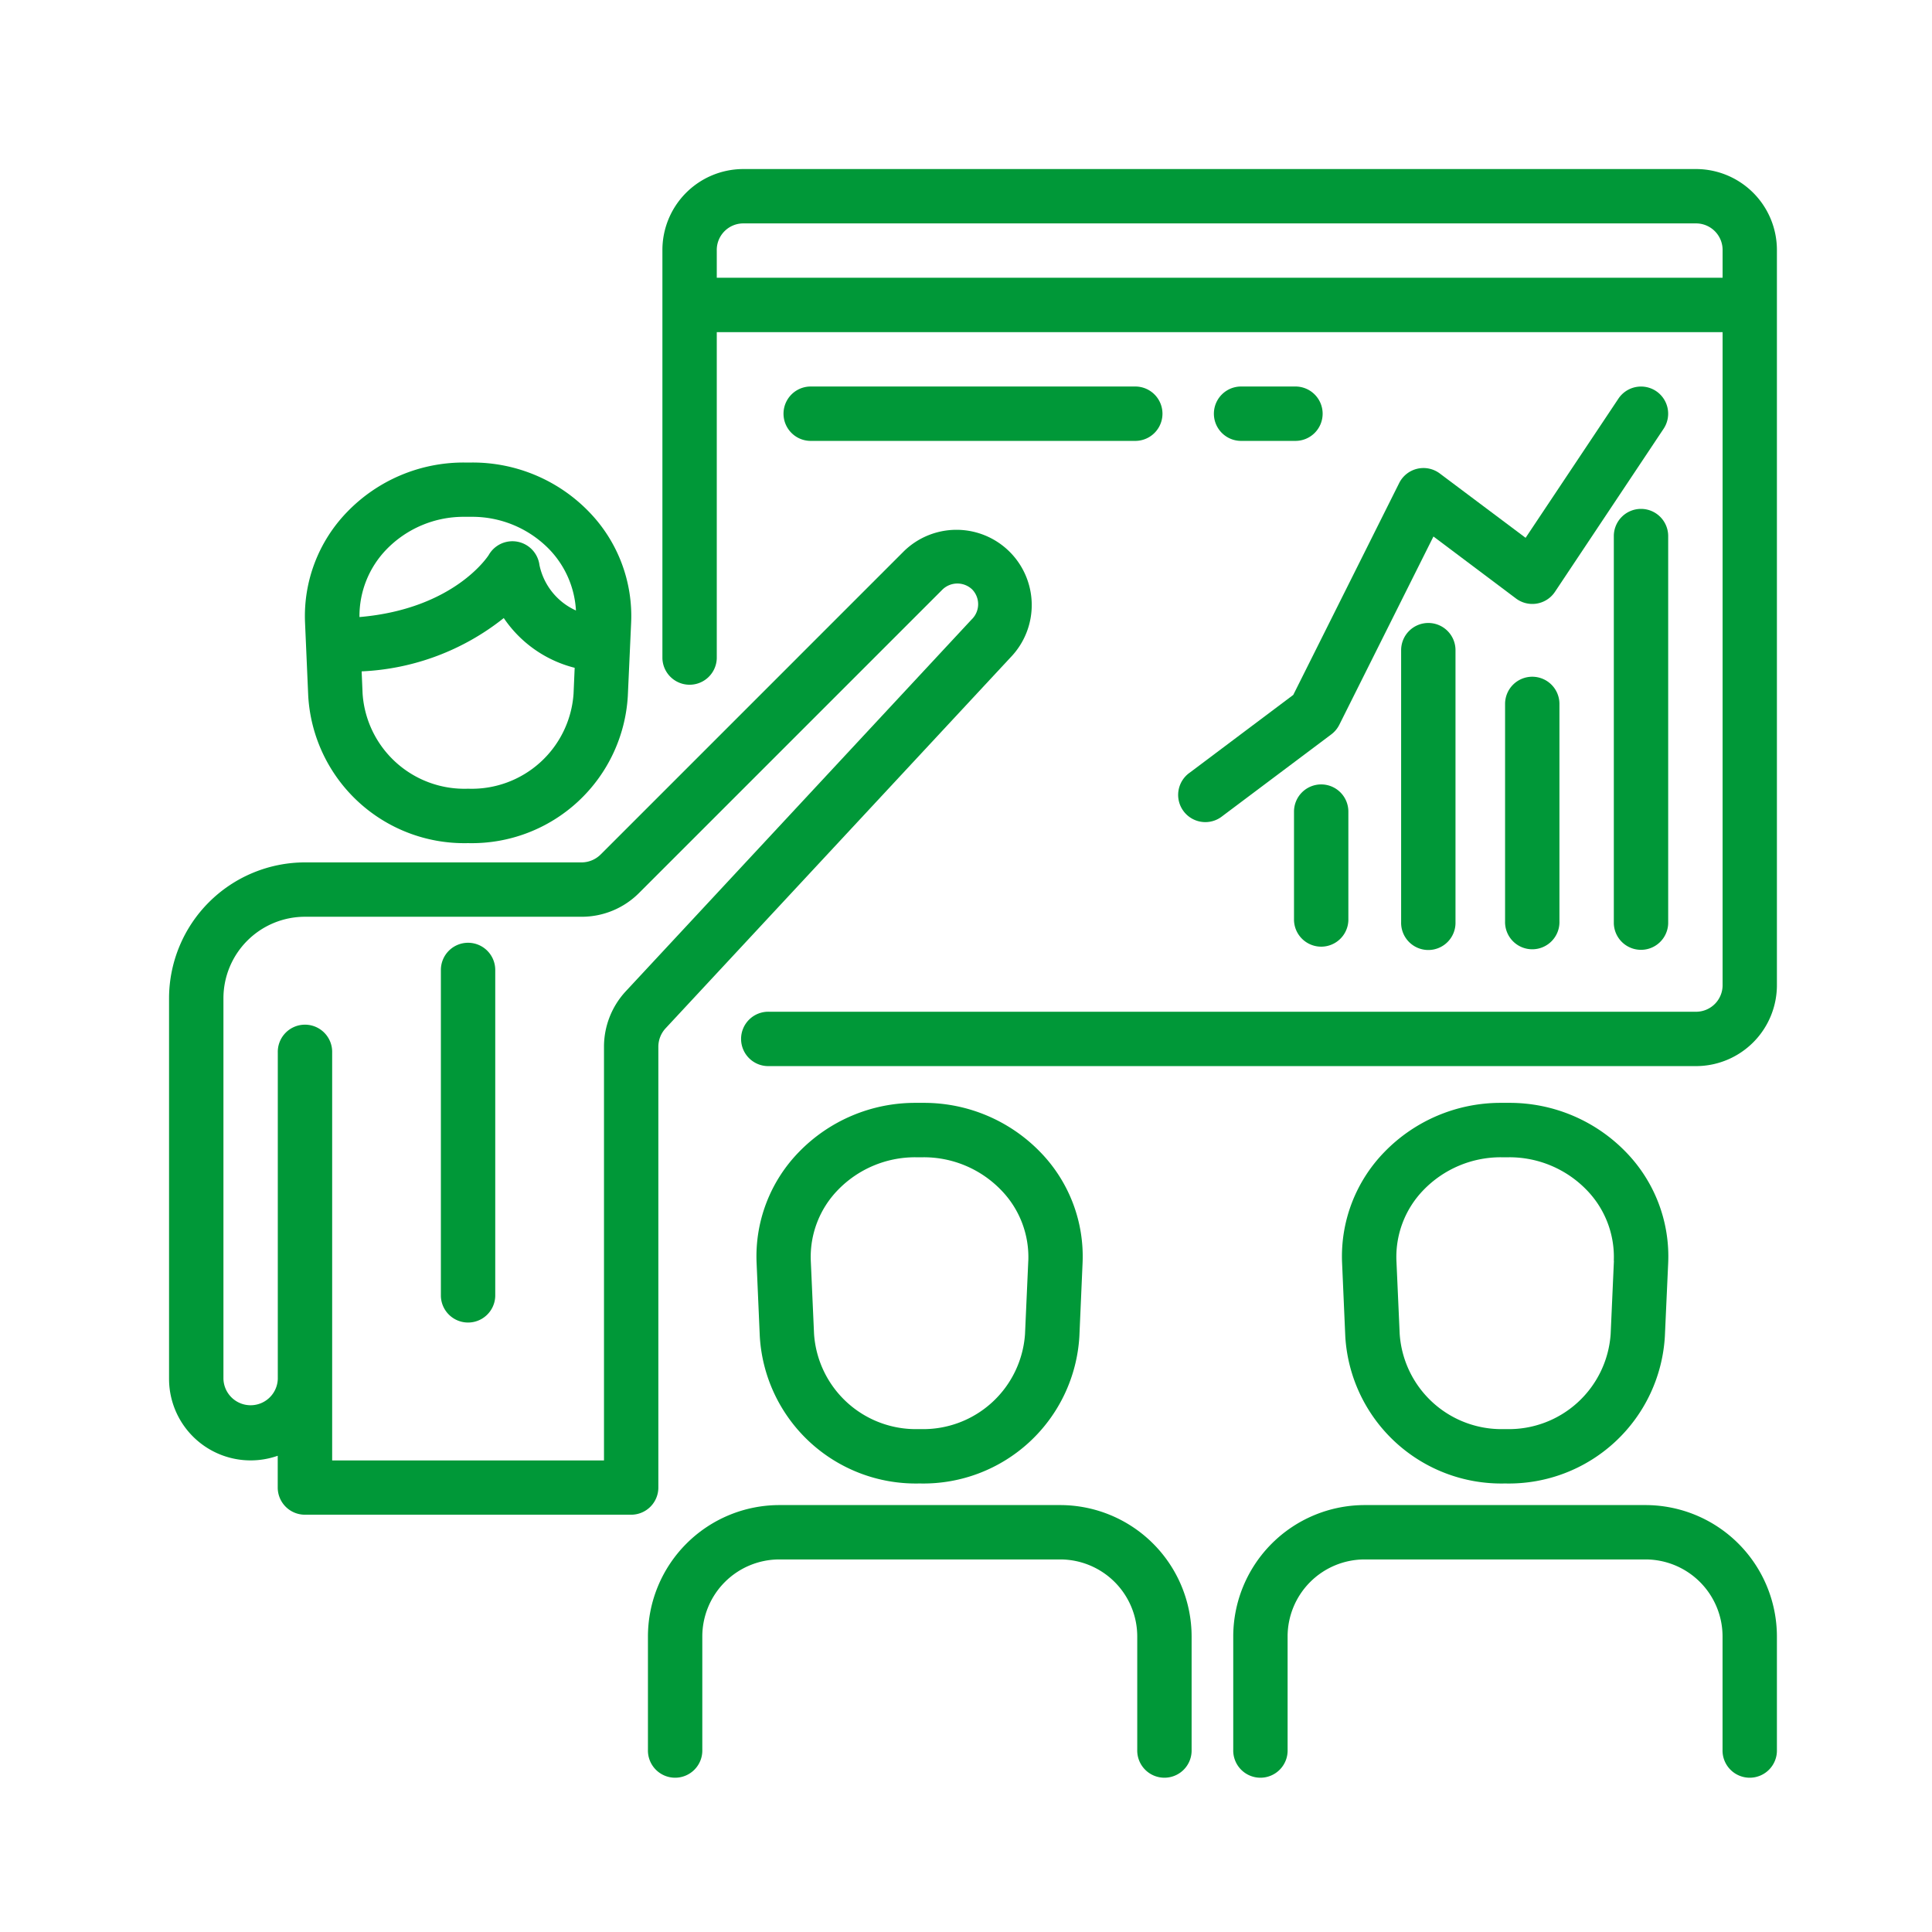
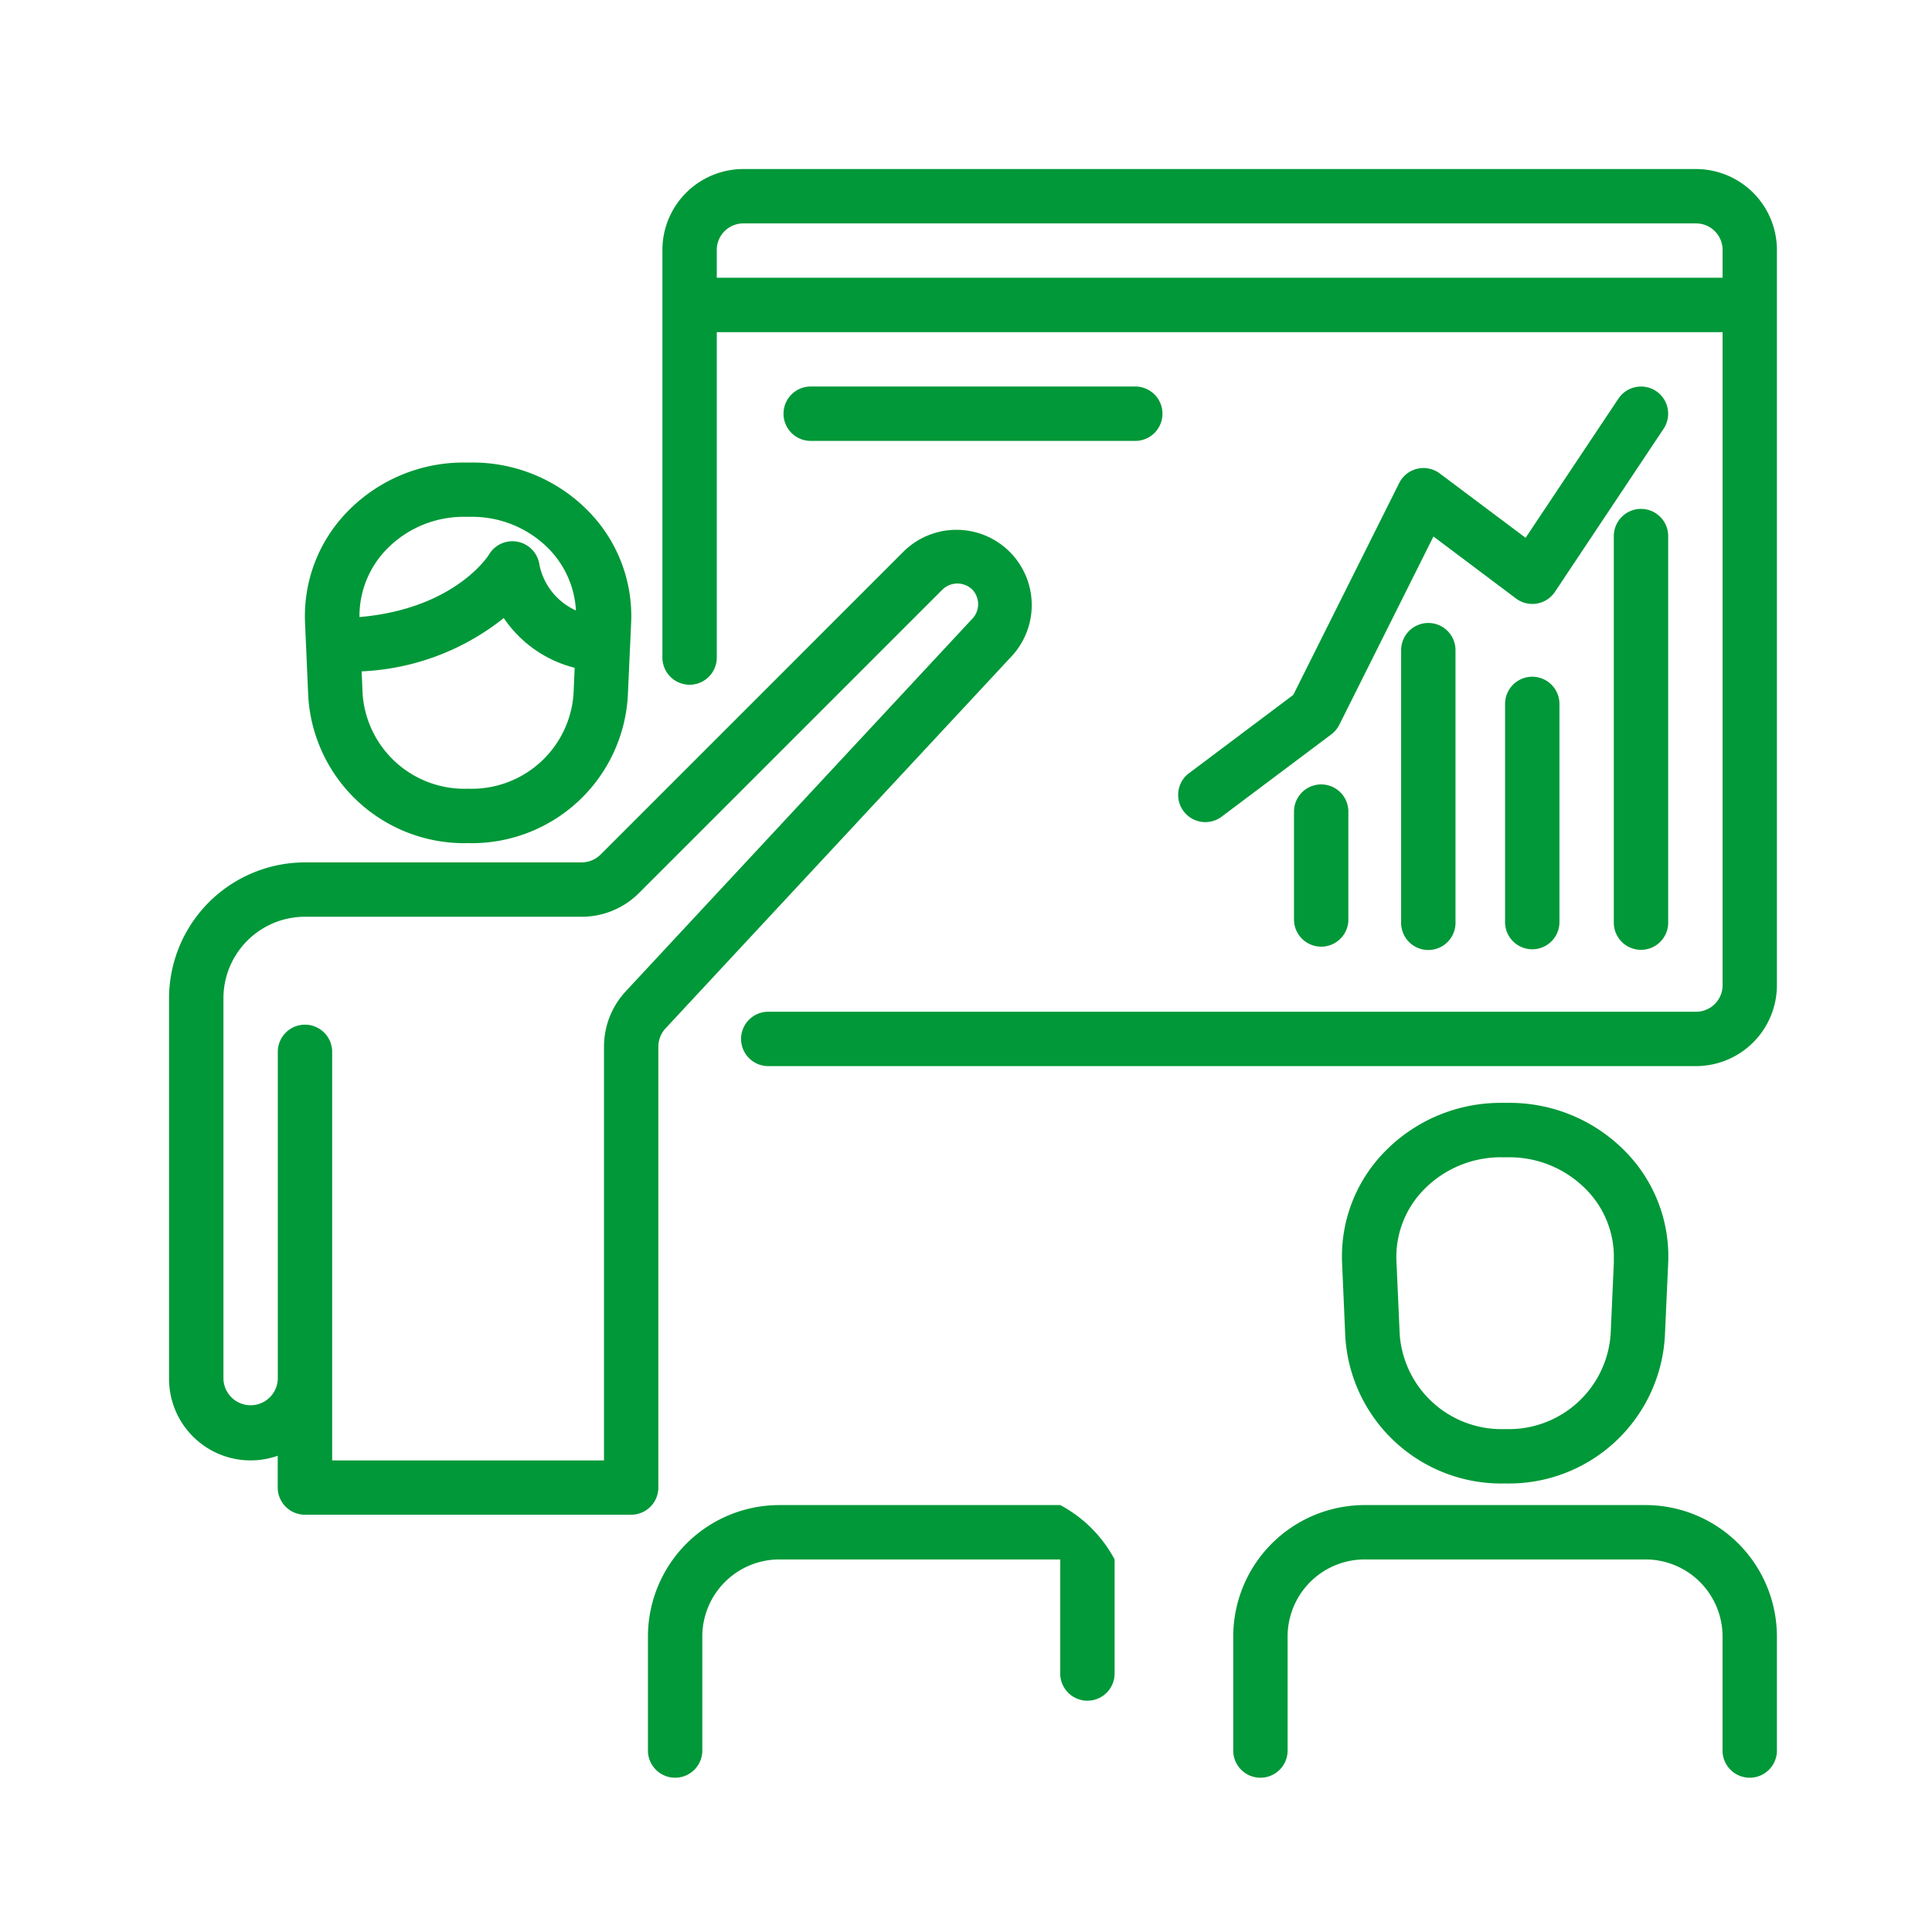
<svg xmlns="http://www.w3.org/2000/svg" width="80" height="80" viewBox="0 0 80 80">
  <g id="Group_2415" data-name="Group 2415" transform="translate(-860 -4450)">
    <g id="presentation" transform="translate(867 4457)">
      <g id="Group_169" data-name="Group 169" transform="translate(5.628 12.152)">
        <g id="Group_168" data-name="Group 168">
          <path id="Path_151" data-name="Path 151" d="M51.758,90.041A6.7,6.7,0,0,0,46.924,88h-.347a6.7,6.7,0,0,0-4.828,2.041A6.191,6.191,0,0,0,40,94.631l.132,3.03a6.47,6.47,0,0,0,6.574,6.1h.086a6.47,6.47,0,0,0,6.574-6.1l.137-3.03A6.191,6.191,0,0,0,51.758,90.041Zm-.639,7.527a4.226,4.226,0,0,1-4.325,3.94h-.086a4.226,4.226,0,0,1-4.325-3.94l-.039-.92a10.158,10.158,0,0,0,5.885-2.208A5.027,5.027,0,0,0,51.165,96.5Zm-1.412-5.321a1.129,1.129,0,0,0-2.1-.419c-.015.024-1.412,2.233-5.353,2.571a3.969,3.969,0,0,1,1.117-2.8,4.45,4.45,0,0,1,3.2-1.351h.347a4.45,4.45,0,0,1,3.2,1.351,3.966,3.966,0,0,1,1.1,2.528A2.663,2.663,0,0,1,49.707,92.247Z" transform="translate(-39.997 -88)" fill="#009838" />
        </g>
      </g>
      <g id="Group_171" data-name="Group 171" transform="translate(48.568 38.667)">
        <g id="Group_170" data-name="Group 170">
          <path id="Path_152" data-name="Path 152" d="M363.758,282.041A6.7,6.7,0,0,0,358.924,280h-.347a6.7,6.7,0,0,0-4.828,2.041,6.191,6.191,0,0,0-1.747,4.59l.132,3.03a6.47,6.47,0,0,0,6.574,6.1h.086a6.47,6.47,0,0,0,6.574-6.1l.137-3.03A6.191,6.191,0,0,0,363.758,282.041Zm-.5,4.5-.135,3.028a4.225,4.225,0,0,1-4.325,3.94h-.086a4.226,4.226,0,0,1-4.325-3.94l-.135-3.033a3.973,3.973,0,0,1,1.126-2.932,4.45,4.45,0,0,1,3.2-1.351h.347a4.45,4.45,0,0,1,3.2,1.351A3.973,3.973,0,0,1,363.253,286.54Z" transform="translate(-351.997 -280)" fill="#009838" />
        </g>
      </g>
      <g id="Group_173" data-name="Group 173" transform="translate(0 14.938)">
        <g id="Group_172" data-name="Group 172">
          <path id="Path_153" data-name="Path 153" d="M34.772,110.993a3.116,3.116,0,0,0-4.332,0L17.874,123.559a1.126,1.126,0,0,1-.8.33H5.628A5.635,5.635,0,0,0,0,129.517v15.758a3.378,3.378,0,0,0,4.5,3.184v1.318A1.126,1.126,0,0,0,5.628,150.9H19.135a1.126,1.126,0,0,0,1.126-1.126V131.527a1.126,1.126,0,0,1,.3-.768L34.845,115.4A3.116,3.116,0,0,0,34.772,110.993Zm-1.534,2.832-.012.012L18.91,129.228a3.377,3.377,0,0,0-.9,2.3v17.125H6.754V131.768a1.126,1.126,0,1,0-2.251,0v13.507a1.126,1.126,0,0,1-2.251,0V129.517a3.377,3.377,0,0,1,3.377-3.377H17.077a3.352,3.352,0,0,0,2.389-.989l12.566-12.566a.888.888,0,0,1,1.222,0A.877.877,0,0,1,33.238,113.825Z" transform="translate(0 -110.117)" fill="#009838" />
        </g>
      </g>
      <g id="Group_175" data-name="Group 175" transform="translate(11.256 32.038)">
        <g id="Group_174" data-name="Group 174">
-           <path id="Path_154" data-name="Path 154" d="M81.126,232A1.126,1.126,0,0,0,80,233.126v13.507a1.126,1.126,0,0,0,2.251,0V233.126A1.126,1.126,0,0,0,81.126,232Z" transform="translate(-80 -232)" fill="#009838" />
-         </g>
+           </g>
      </g>
      <g id="Group_177" data-name="Group 177" transform="translate(24.324 38.667)">
        <g id="Group_176" data-name="Group 176">
-           <path id="Path_155" data-name="Path 155" d="M187.752,282.041A6.7,6.7,0,0,0,182.924,280h-.347a6.7,6.7,0,0,0-4.828,2.041,6.19,6.19,0,0,0-1.747,4.59l.132,3.03a6.47,6.47,0,0,0,6.574,6.1h.086a6.47,6.47,0,0,0,6.574-6.1l.132-3.03A6.191,6.191,0,0,0,187.752,282.041Zm-.5,4.5-.135,3.028a4.226,4.226,0,0,1-4.325,3.94h-.086a4.226,4.226,0,0,1-4.325-3.94l-.135-3.033a3.973,3.973,0,0,1,1.126-2.932,4.45,4.45,0,0,1,3.2-1.351h.347a4.45,4.45,0,0,1,3.2,1.351A3.973,3.973,0,0,1,187.253,286.54Z" transform="translate(-175.997 -280)" fill="#009838" />
-         </g>
+           </g>
      </g>
      <g id="Group_179" data-name="Group 179" transform="translate(19.83 55.322)">
        <g id="Group_178" data-name="Group 178">
-           <path id="Path_156" data-name="Path 156" d="M161.072,400H149.44a5.446,5.446,0,0,0-5.44,5.44v4.69a1.126,1.126,0,1,0,2.251,0v-4.69a3.192,3.192,0,0,1,3.189-3.189h11.632a3.192,3.192,0,0,1,3.189,3.189v4.69a1.126,1.126,0,1,0,2.251,0v-4.69A5.446,5.446,0,0,0,161.072,400Z" transform="translate(-144 -400)" fill="#009838" />
+           <path id="Path_156" data-name="Path 156" d="M161.072,400H149.44a5.446,5.446,0,0,0-5.44,5.44v4.69a1.126,1.126,0,1,0,2.251,0v-4.69a3.192,3.192,0,0,1,3.189-3.189h11.632v4.69a1.126,1.126,0,1,0,2.251,0v-4.69A5.446,5.446,0,0,0,161.072,400Z" transform="translate(-144 -400)" fill="#009838" />
        </g>
      </g>
      <g id="Group_181" data-name="Group 181" transform="translate(44.066 55.322)">
        <g id="Group_180" data-name="Group 180">
          <path id="Path_157" data-name="Path 157" d="M337.072,400H325.44a5.446,5.446,0,0,0-5.44,5.44v4.69a1.126,1.126,0,1,0,2.251,0v-4.69a3.192,3.192,0,0,1,3.189-3.189h11.632a3.192,3.192,0,0,1,3.189,3.189v4.69a1.126,1.126,0,1,0,2.251,0v-4.69A5.446,5.446,0,0,0,337.072,400Z" transform="translate(-320 -400)" fill="#009838" />
        </g>
      </g>
      <g id="Group_183" data-name="Group 183" transform="translate(20.428)">
        <g id="Group_182" data-name="Group 182">
          <path id="Path_158" data-name="Path 158" d="M194.829,0H155.32A3.353,3.353,0,0,0,152,3.377V20.261a1.126,1.126,0,0,0,2.251,0V6.754H195.9V33.768a1.1,1.1,0,0,1-1.069,1.126H156.417a1.126,1.126,0,1,0,0,2.251h38.411a3.353,3.353,0,0,0,3.321-3.377V3.377A3.353,3.353,0,0,0,194.829,0ZM195.9,4.5H154.251V3.377a1.1,1.1,0,0,1,1.069-1.126h39.509A1.1,1.1,0,0,1,195.9,3.377Z" transform="translate(-151.999)" fill="#009838" />
        </g>
      </g>
      <g id="Group_185" data-name="Group 185" transform="translate(59.825 14.072)">
        <g id="Group_184" data-name="Group 184">
          <path id="Path_159" data-name="Path 159" d="M433.126,102A1.126,1.126,0,0,0,432,103.126v16.04a1.126,1.126,0,0,0,2.251,0v-16.04A1.126,1.126,0,0,0,433.126,102Z" transform="translate(-432 -102)" fill="#009838" />
        </g>
      </g>
      <g id="Group_187" data-name="Group 187" transform="translate(55.322 21.022)">
        <g id="Group_186" data-name="Group 186">
          <path id="Path_160" data-name="Path 160" d="M401.126,152A1.126,1.126,0,0,0,400,153.126v9a1.126,1.126,0,1,0,2.251,0v-9A1.126,1.126,0,0,0,401.126,152Z" transform="translate(-400 -152)" fill="#009838" />
        </g>
      </g>
      <g id="Group_189" data-name="Group 189" transform="translate(51.018 18.796)">
        <g id="Group_188" data-name="Group 188">
          <path id="Path_161" data-name="Path 161" d="M369.126,136A1.126,1.126,0,0,0,368,137.126v11.256a1.126,1.126,0,1,0,2.251,0V137.126A1.126,1.126,0,0,0,369.126,136Z" transform="translate(-368 -136)" fill="#009838" />
        </g>
      </g>
      <g id="Group_191" data-name="Group 191" transform="translate(46.582 25.481)">
        <g id="Group_190" data-name="Group 190">
          <path id="Path_162" data-name="Path 162" d="M337.126,184A1.126,1.126,0,0,0,336,185.126v4.5a1.126,1.126,0,0,0,2.251,0v-4.5A1.126,1.126,0,0,0,337.126,184Z" transform="translate(-336 -184)" fill="#009838" />
        </g>
      </g>
      <g id="Group_193" data-name="Group 193" transform="translate(41.815 9.005)">
        <g id="Group_192" data-name="Group 192">
          <path id="Path_163" data-name="Path 163" d="M323.76,64.188a1.126,1.126,0,0,0-1.561.312l-3.843,5.763-3.55-2.662a1.125,1.125,0,0,0-1.688.4l-4.383,8.767-4.284,3.217a1.126,1.126,0,1,0,1.351,1.8l4.5-3.377a1.135,1.135,0,0,0,.338-.4l3.9-7.8,3.419,2.568a1.126,1.126,0,0,0,1.576-.225c.012-.017.024-.034.036-.051l4.5-6.754A1.126,1.126,0,0,0,323.76,64.188Z" transform="translate(-303.999 -63.998)" fill="#009838" />
        </g>
      </g>
      <g id="Group_195" data-name="Group 195" transform="translate(25.41 9.005)">
        <g id="Group_194" data-name="Group 194">
          <path id="Path_164" data-name="Path 164" d="M198.633,64H185.126a1.126,1.126,0,0,0,0,2.251h13.507a1.126,1.126,0,0,0,0-2.251Z" transform="translate(-184 -64)" fill="#009838" />
        </g>
      </g>
      <g id="Group_197" data-name="Group 197" transform="translate(43.231 9.005)">
        <g id="Group_196" data-name="Group 196">
-           <path id="Path_165" data-name="Path 165" d="M315.377,64h-2.251a1.126,1.126,0,0,0,0,2.251h2.251a1.126,1.126,0,1,0,0-2.251Z" transform="translate(-312 -64)" fill="#009838" />
-         </g>
+           </g>
      </g>
    </g>
    <rect id="Rectangle_404" data-name="Rectangle 404" width="80" height="80" transform="translate(860 4450)" fill="none" />
  </g>
</svg>